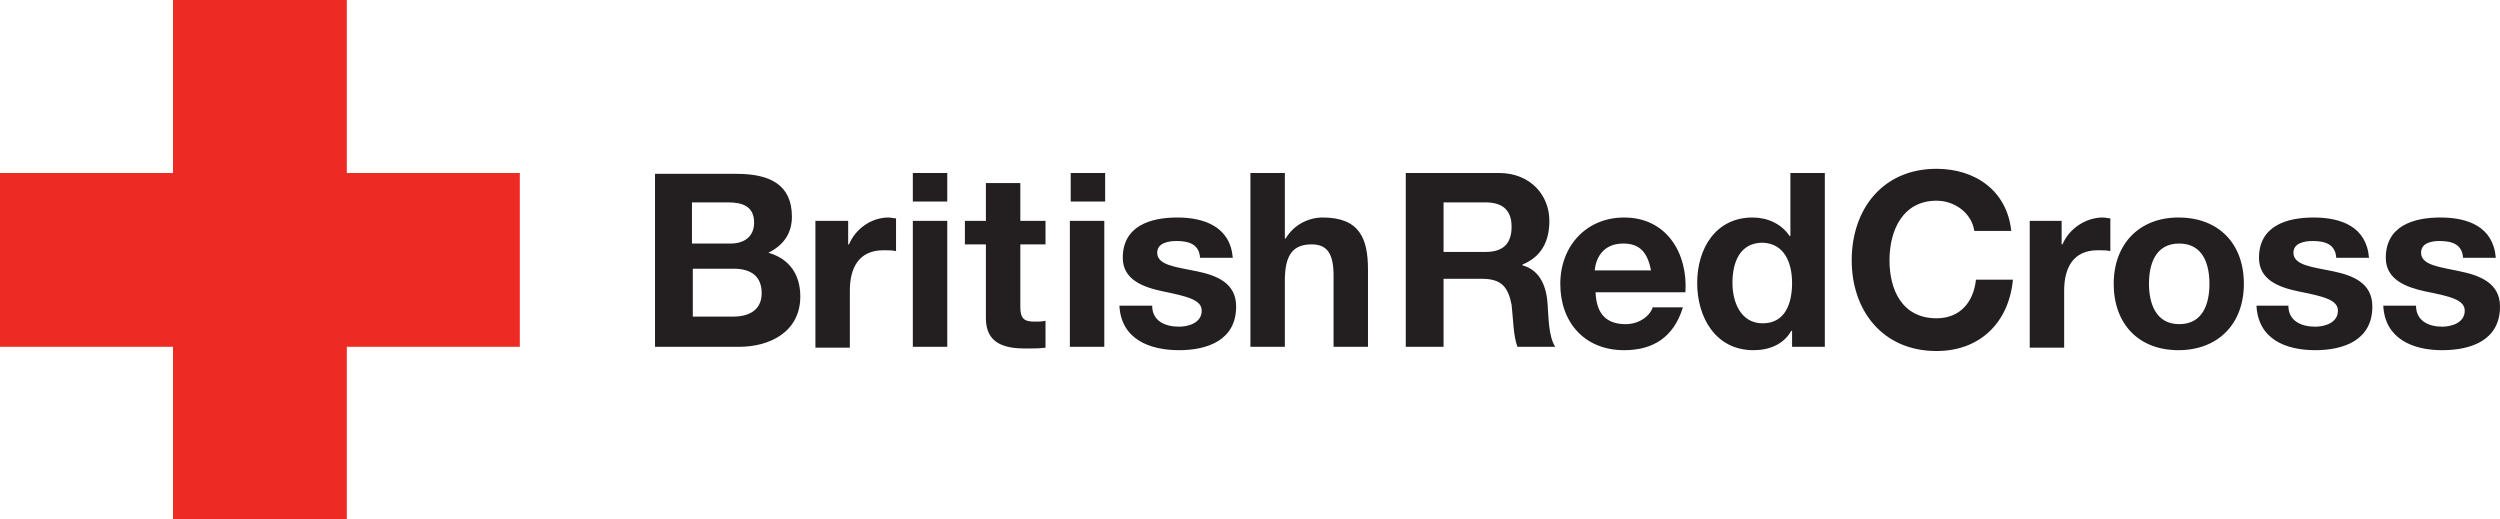
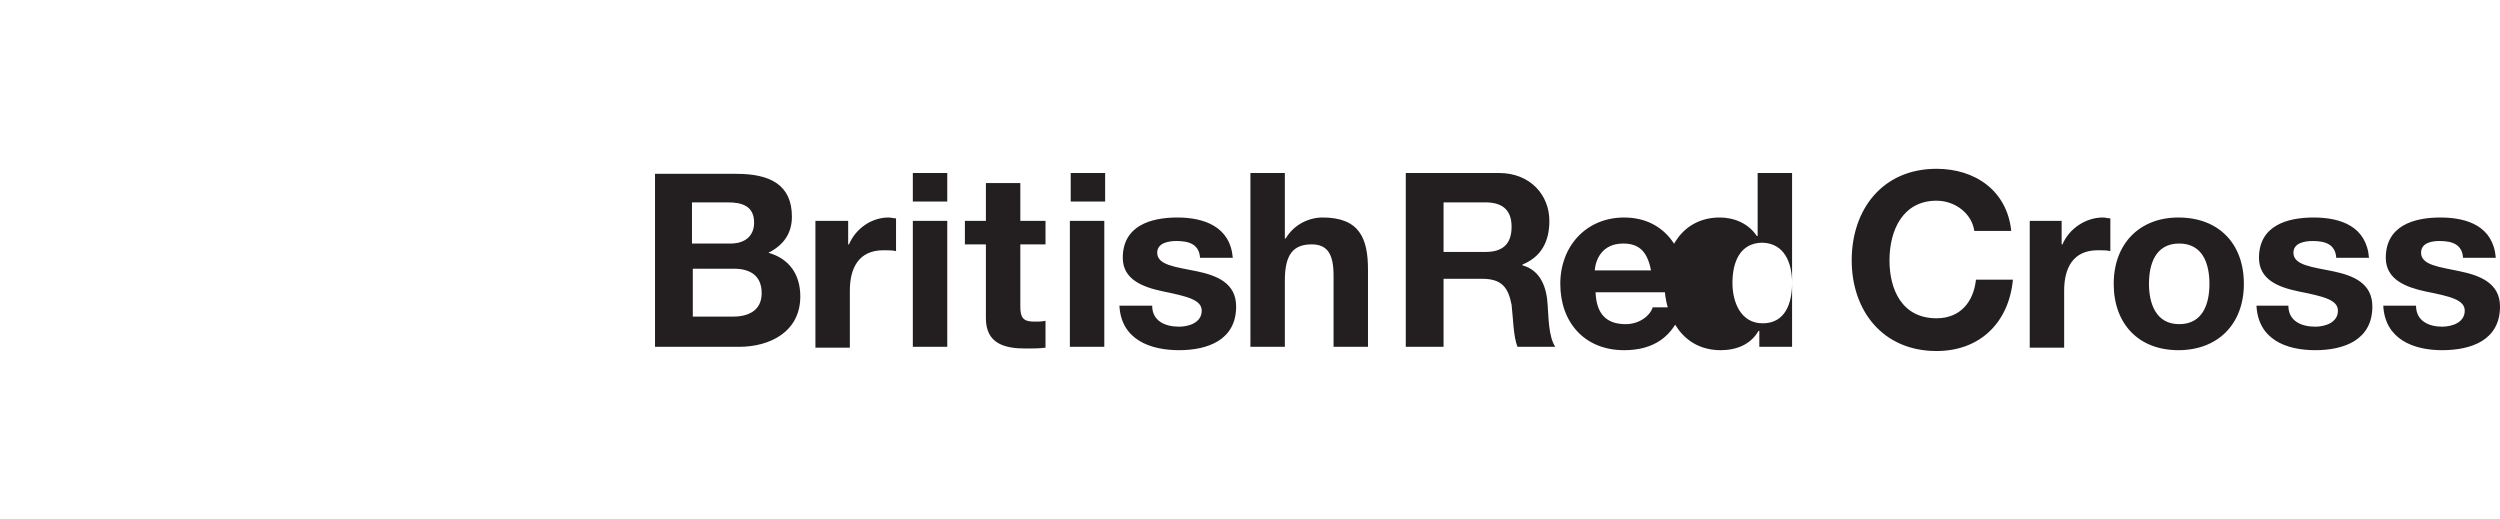
<svg xmlns="http://www.w3.org/2000/svg" id="Layer_1" viewBox="0 0 297.7 61.8">
-   <path d="M82.5,32h4.9c1.9,0,3.3.8,3.3,2.9s-1.6,2.8-3.4,2.8h-4.8v-5.7ZM78,41.3h10c3.7,0,7.3-1.8,7.3-6,0-2.6-1.3-4.5-3.8-5.2,1.8-.9,2.8-2.3,2.8-4.3,0-3.8-2.6-5.1-6.6-5.1h-9.7s0,20.6,0,20.6ZM82.5,24.1h4.2c1.6,0,3.1.4,3.1,2.4,0,1.7-1.2,2.5-2.8,2.5h-4.6v-4.9h.1ZM97.1,26.3h3.9v2.8h.1c.8-1.9,2.7-3.2,4.7-3.2.3,0,.6.1.9.1v3.9c-.4-.1-1-.1-1.5-.1-3,0-4,2.2-4,4.8v6.8h-4.1v-15.1ZM108.7,26.3h4.1v15h-4.1v-15ZM112.8,24h-4.1v-3.4h4.1v3.4ZM121.5,26.3h3v2.8h-3v7.4c0,1.4.4,1.8,1.7,1.8.4,0,.8,0,1.3-.1v3.2c-.7.1-1.5.1-2.4.1-2.5,0-4.7-.6-4.7-3.6v-8.8h-2.5v-2.8h2.5v-4.5h4.1v4.5h0ZM127.4,26.3h4.1v15h-4.1v-15ZM131.6,24h-4.1v-3.4h4.1v3.4ZM137.2,36.4c0,1.8,1.5,2.5,3.2,2.5,1.2,0,2.7-.5,2.7-1.9,0-1.3-1.7-1.7-4.6-2.3-2.4-.5-4.8-1.4-4.8-4,0-3.8,3.3-4.8,6.5-4.8s6.3,1.1,6.6,4.8h-3.9c-.1-1.6-1.3-2-2.8-2-.9,0-2.3.2-2.3,1.4,0,1.5,2.3,1.7,4.7,2.2s4.7,1.4,4.7,4.2c0,4-3.4,5.2-6.8,5.2-3.5,0-6.9-1.3-7.1-5.3h3.9ZM148.9,20.6h4.1v7.8h.1c1-1.7,2.8-2.5,4.4-2.5,4.4,0,5.4,2.5,5.4,6.2v9.2h-4.1v-8.5c0-2.5-.7-3.7-2.6-3.7-2.2,0-3.2,1.2-3.2,4.3v7.9h-4.1v-20.7h0ZM171.9,24.1h5c2,0,3.1.9,3.1,2.9,0,2.1-1.1,3-3.1,3h-5v-5.9ZM167.4,41.3h4.5v-8.1h4.6c2.3,0,3.1,1,3.5,3.1.2,1.7.2,3.7.7,5h4.5c-.8-1.2-.8-3.6-.9-4.9-.1-2.1-.8-4.2-3-4.8v-.1c2.2-.9,3.2-2.7,3.2-5.2,0-3.1-2.3-5.7-6-5.7h-11.1v20.7ZM189.9,32.2c.1-1.2.8-3.2,3.4-3.2,2,0,2.9,1.1,3.3,3.2h-6.7ZM200.7,34.8c.3-4.6-2.2-8.9-7.3-8.9-4.5,0-7.6,3.4-7.6,7.9,0,4.6,2.9,7.9,7.6,7.9,3.4,0,5.9-1.5,7-5.1h-3.6c-.3,1-1.6,2-3.2,2-2.3,0-3.5-1.2-3.6-3.8h10.7ZM213.4,33.7c0,2.4-.8,4.8-3.5,4.8-2.6,0-3.6-2.5-3.6-4.8,0-2.5.9-4.8,3.6-4.8,2.6.1,3.5,2.4,3.5,4.8ZM213.4,41.3h3.9v-20.7h-4.1v7.5h-.1c-1-1.5-2.7-2.2-4.4-2.2-4.4,0-6.6,3.7-6.6,7.8s2.2,8,6.7,8c1.9,0,3.6-.7,4.5-2.3h.1v1.9h0ZM235.1,27.5c-.3-2.1-2.3-3.6-4.5-3.6-4,0-5.6,3.5-5.6,7.1,0,3.5,1.5,6.9,5.6,6.9,2.8,0,4.4-1.9,4.7-4.6h4.4c-.5,5.2-4,8.5-9.1,8.5-6.4,0-10.1-4.8-10.1-10.8,0-6.1,3.7-10.9,10.1-10.9,4.6,0,8.4,2.6,8.9,7.4,0,0-4.4,0-4.4,0ZM241.6,26.3h3.9v2.8h.1c.8-1.9,2.8-3.2,4.8-3.2.3,0,.6.1.9.1v3.9c-.4-.1-1-.1-1.5-.1-3,0-4,2.2-4,4.8v6.8h-4.1v-15.1h-.1ZM255.9,33.8c0-2.4.8-4.8,3.6-4.8s3.6,2.4,3.6,4.8-.8,4.8-3.6,4.8-3.6-2.5-3.6-4.8ZM251.7,33.8c0,4.8,3,7.9,7.7,7.9s7.8-3.1,7.8-7.9-3-7.9-7.8-7.9c-4.6,0-7.7,3.1-7.7,7.9ZM272.5,36.4c0,1.8,1.5,2.5,3.2,2.5,1.2,0,2.7-.5,2.7-1.9,0-1.3-1.7-1.7-4.7-2.3-2.4-.5-4.7-1.4-4.7-4,0-3.8,3.3-4.8,6.5-4.8,3.3,0,6.3,1.1,6.6,4.8h-3.9c-.1-1.6-1.3-2-2.8-2-.9,0-2.3.2-2.3,1.4,0,1.5,2.3,1.7,4.7,2.2,2.4.5,4.7,1.4,4.7,4.2,0,4-3.4,5.2-6.8,5.2-3.5,0-6.8-1.3-7-5.3h3.8,0ZM287.7,36.4c0,1.8,1.5,2.5,3.1,2.5,1.2,0,2.7-.5,2.7-1.9,0-1.3-1.7-1.7-4.7-2.3-2.3-.5-4.7-1.4-4.7-4,0-3.8,3.3-4.8,6.5-4.8,3.3,0,6.3,1.1,6.6,4.8h-3.9c-.1-1.6-1.3-2-2.8-2-.9,0-2.2.2-2.2,1.4,0,1.5,2.3,1.7,4.6,2.2,2.4.5,4.8,1.4,4.8,4.2,0,4-3.4,5.2-6.9,5.2-3.4,0-6.8-1.3-7-5.3h3.9,0Z" fill="#231f20" />
-   <path d="M41.3,20.6V0h-20.7v20.6H0v20.7h20.6v20.5h20.7v-20.5h20.6v-20.7h-20.6Z" fill="#ee2a24" />
+   <path d="M82.5,32h4.9c1.9,0,3.3.8,3.3,2.9s-1.6,2.8-3.4,2.8h-4.8v-5.7ZM78,41.3h10c3.7,0,7.3-1.8,7.3-6,0-2.6-1.3-4.5-3.8-5.2,1.8-.9,2.8-2.3,2.8-4.3,0-3.8-2.6-5.1-6.6-5.1h-9.7s0,20.6,0,20.6ZM82.5,24.1h4.2c1.6,0,3.1.4,3.1,2.4,0,1.7-1.2,2.5-2.8,2.5h-4.6v-4.9h.1ZM97.1,26.3h3.9v2.8h.1c.8-1.9,2.7-3.2,4.7-3.2.3,0,.6.1.9.1v3.9c-.4-.1-1-.1-1.5-.1-3,0-4,2.2-4,4.8v6.8h-4.1v-15.1ZM108.7,26.3h4.1v15h-4.1v-15ZM112.8,24h-4.1v-3.4h4.1v3.4ZM121.5,26.3h3v2.8h-3v7.4c0,1.4.4,1.8,1.7,1.8.4,0,.8,0,1.3-.1v3.2c-.7.1-1.5.1-2.4.1-2.5,0-4.7-.6-4.7-3.6v-8.8h-2.5v-2.8h2.5v-4.5h4.1v4.5h0ZM127.4,26.3h4.1v15h-4.1v-15ZM131.6,24h-4.1v-3.4h4.1v3.4ZM137.2,36.4c0,1.8,1.5,2.5,3.2,2.5,1.2,0,2.7-.5,2.7-1.9,0-1.3-1.7-1.7-4.6-2.3-2.4-.5-4.8-1.4-4.8-4,0-3.8,3.3-4.8,6.5-4.8s6.3,1.1,6.6,4.8h-3.9c-.1-1.6-1.3-2-2.8-2-.9,0-2.3.2-2.3,1.4,0,1.5,2.3,1.7,4.7,2.2s4.7,1.4,4.7,4.2c0,4-3.4,5.2-6.8,5.2-3.5,0-6.9-1.3-7.1-5.3h3.9ZM148.9,20.6h4.1v7.8h.1c1-1.7,2.8-2.5,4.4-2.5,4.4,0,5.4,2.5,5.4,6.2v9.2h-4.1v-8.5c0-2.5-.7-3.7-2.6-3.7-2.2,0-3.2,1.2-3.2,4.3v7.9h-4.1v-20.7h0ZM171.9,24.1h5c2,0,3.1.9,3.1,2.9,0,2.1-1.1,3-3.1,3h-5v-5.9ZM167.4,41.3h4.5v-8.1h4.6c2.3,0,3.1,1,3.5,3.1.2,1.7.2,3.7.7,5h4.5c-.8-1.2-.8-3.6-.9-4.9-.1-2.1-.8-4.2-3-4.8v-.1c2.2-.9,3.2-2.7,3.2-5.2,0-3.1-2.3-5.7-6-5.7h-11.1v20.7ZM189.9,32.2c.1-1.2.8-3.2,3.4-3.2,2,0,2.9,1.1,3.3,3.2h-6.7ZM200.7,34.8c.3-4.6-2.2-8.9-7.3-8.9-4.5,0-7.6,3.4-7.6,7.9,0,4.6,2.9,7.9,7.6,7.9,3.4,0,5.9-1.5,7-5.1h-3.6c-.3,1-1.6,2-3.2,2-2.3,0-3.5-1.2-3.6-3.8h10.7ZM213.4,33.7c0,2.4-.8,4.8-3.5,4.8-2.6,0-3.6-2.5-3.6-4.8,0-2.5.9-4.8,3.6-4.8,2.6.1,3.5,2.4,3.5,4.8ZM213.4,41.3v-20.7h-4.1v7.5h-.1c-1-1.5-2.7-2.2-4.4-2.2-4.4,0-6.6,3.7-6.6,7.8s2.2,8,6.7,8c1.9,0,3.6-.7,4.5-2.3h.1v1.9h0ZM235.1,27.5c-.3-2.1-2.3-3.6-4.5-3.6-4,0-5.6,3.5-5.6,7.1,0,3.5,1.5,6.9,5.6,6.9,2.8,0,4.4-1.9,4.7-4.6h4.4c-.5,5.2-4,8.5-9.1,8.5-6.4,0-10.1-4.8-10.1-10.8,0-6.1,3.7-10.9,10.1-10.9,4.6,0,8.4,2.6,8.9,7.4,0,0-4.4,0-4.4,0ZM241.6,26.3h3.9v2.8h.1c.8-1.9,2.8-3.2,4.8-3.2.3,0,.6.1.9.1v3.9c-.4-.1-1-.1-1.5-.1-3,0-4,2.2-4,4.8v6.8h-4.1v-15.1h-.1ZM255.9,33.8c0-2.4.8-4.8,3.6-4.8s3.6,2.4,3.6,4.8-.8,4.8-3.6,4.8-3.6-2.5-3.6-4.8ZM251.7,33.8c0,4.8,3,7.9,7.7,7.9s7.8-3.1,7.8-7.9-3-7.9-7.8-7.9c-4.6,0-7.7,3.1-7.7,7.9ZM272.5,36.4c0,1.8,1.5,2.5,3.2,2.5,1.2,0,2.7-.5,2.7-1.9,0-1.3-1.7-1.7-4.7-2.3-2.4-.5-4.7-1.4-4.7-4,0-3.8,3.3-4.8,6.5-4.8,3.3,0,6.3,1.1,6.6,4.8h-3.9c-.1-1.6-1.3-2-2.8-2-.9,0-2.3.2-2.3,1.4,0,1.5,2.3,1.7,4.7,2.2,2.4.5,4.7,1.4,4.7,4.2,0,4-3.4,5.2-6.8,5.2-3.5,0-6.8-1.3-7-5.3h3.8,0ZM287.7,36.4c0,1.8,1.5,2.5,3.1,2.5,1.2,0,2.7-.5,2.7-1.9,0-1.3-1.7-1.7-4.7-2.3-2.3-.5-4.7-1.4-4.7-4,0-3.8,3.3-4.8,6.5-4.8,3.3,0,6.3,1.1,6.6,4.8h-3.9c-.1-1.6-1.3-2-2.8-2-.9,0-2.2.2-2.2,1.4,0,1.5,2.3,1.7,4.6,2.2,2.4.5,4.8,1.4,4.8,4.2,0,4-3.4,5.2-6.9,5.2-3.4,0-6.8-1.3-7-5.3h3.9,0Z" fill="#231f20" />
</svg>